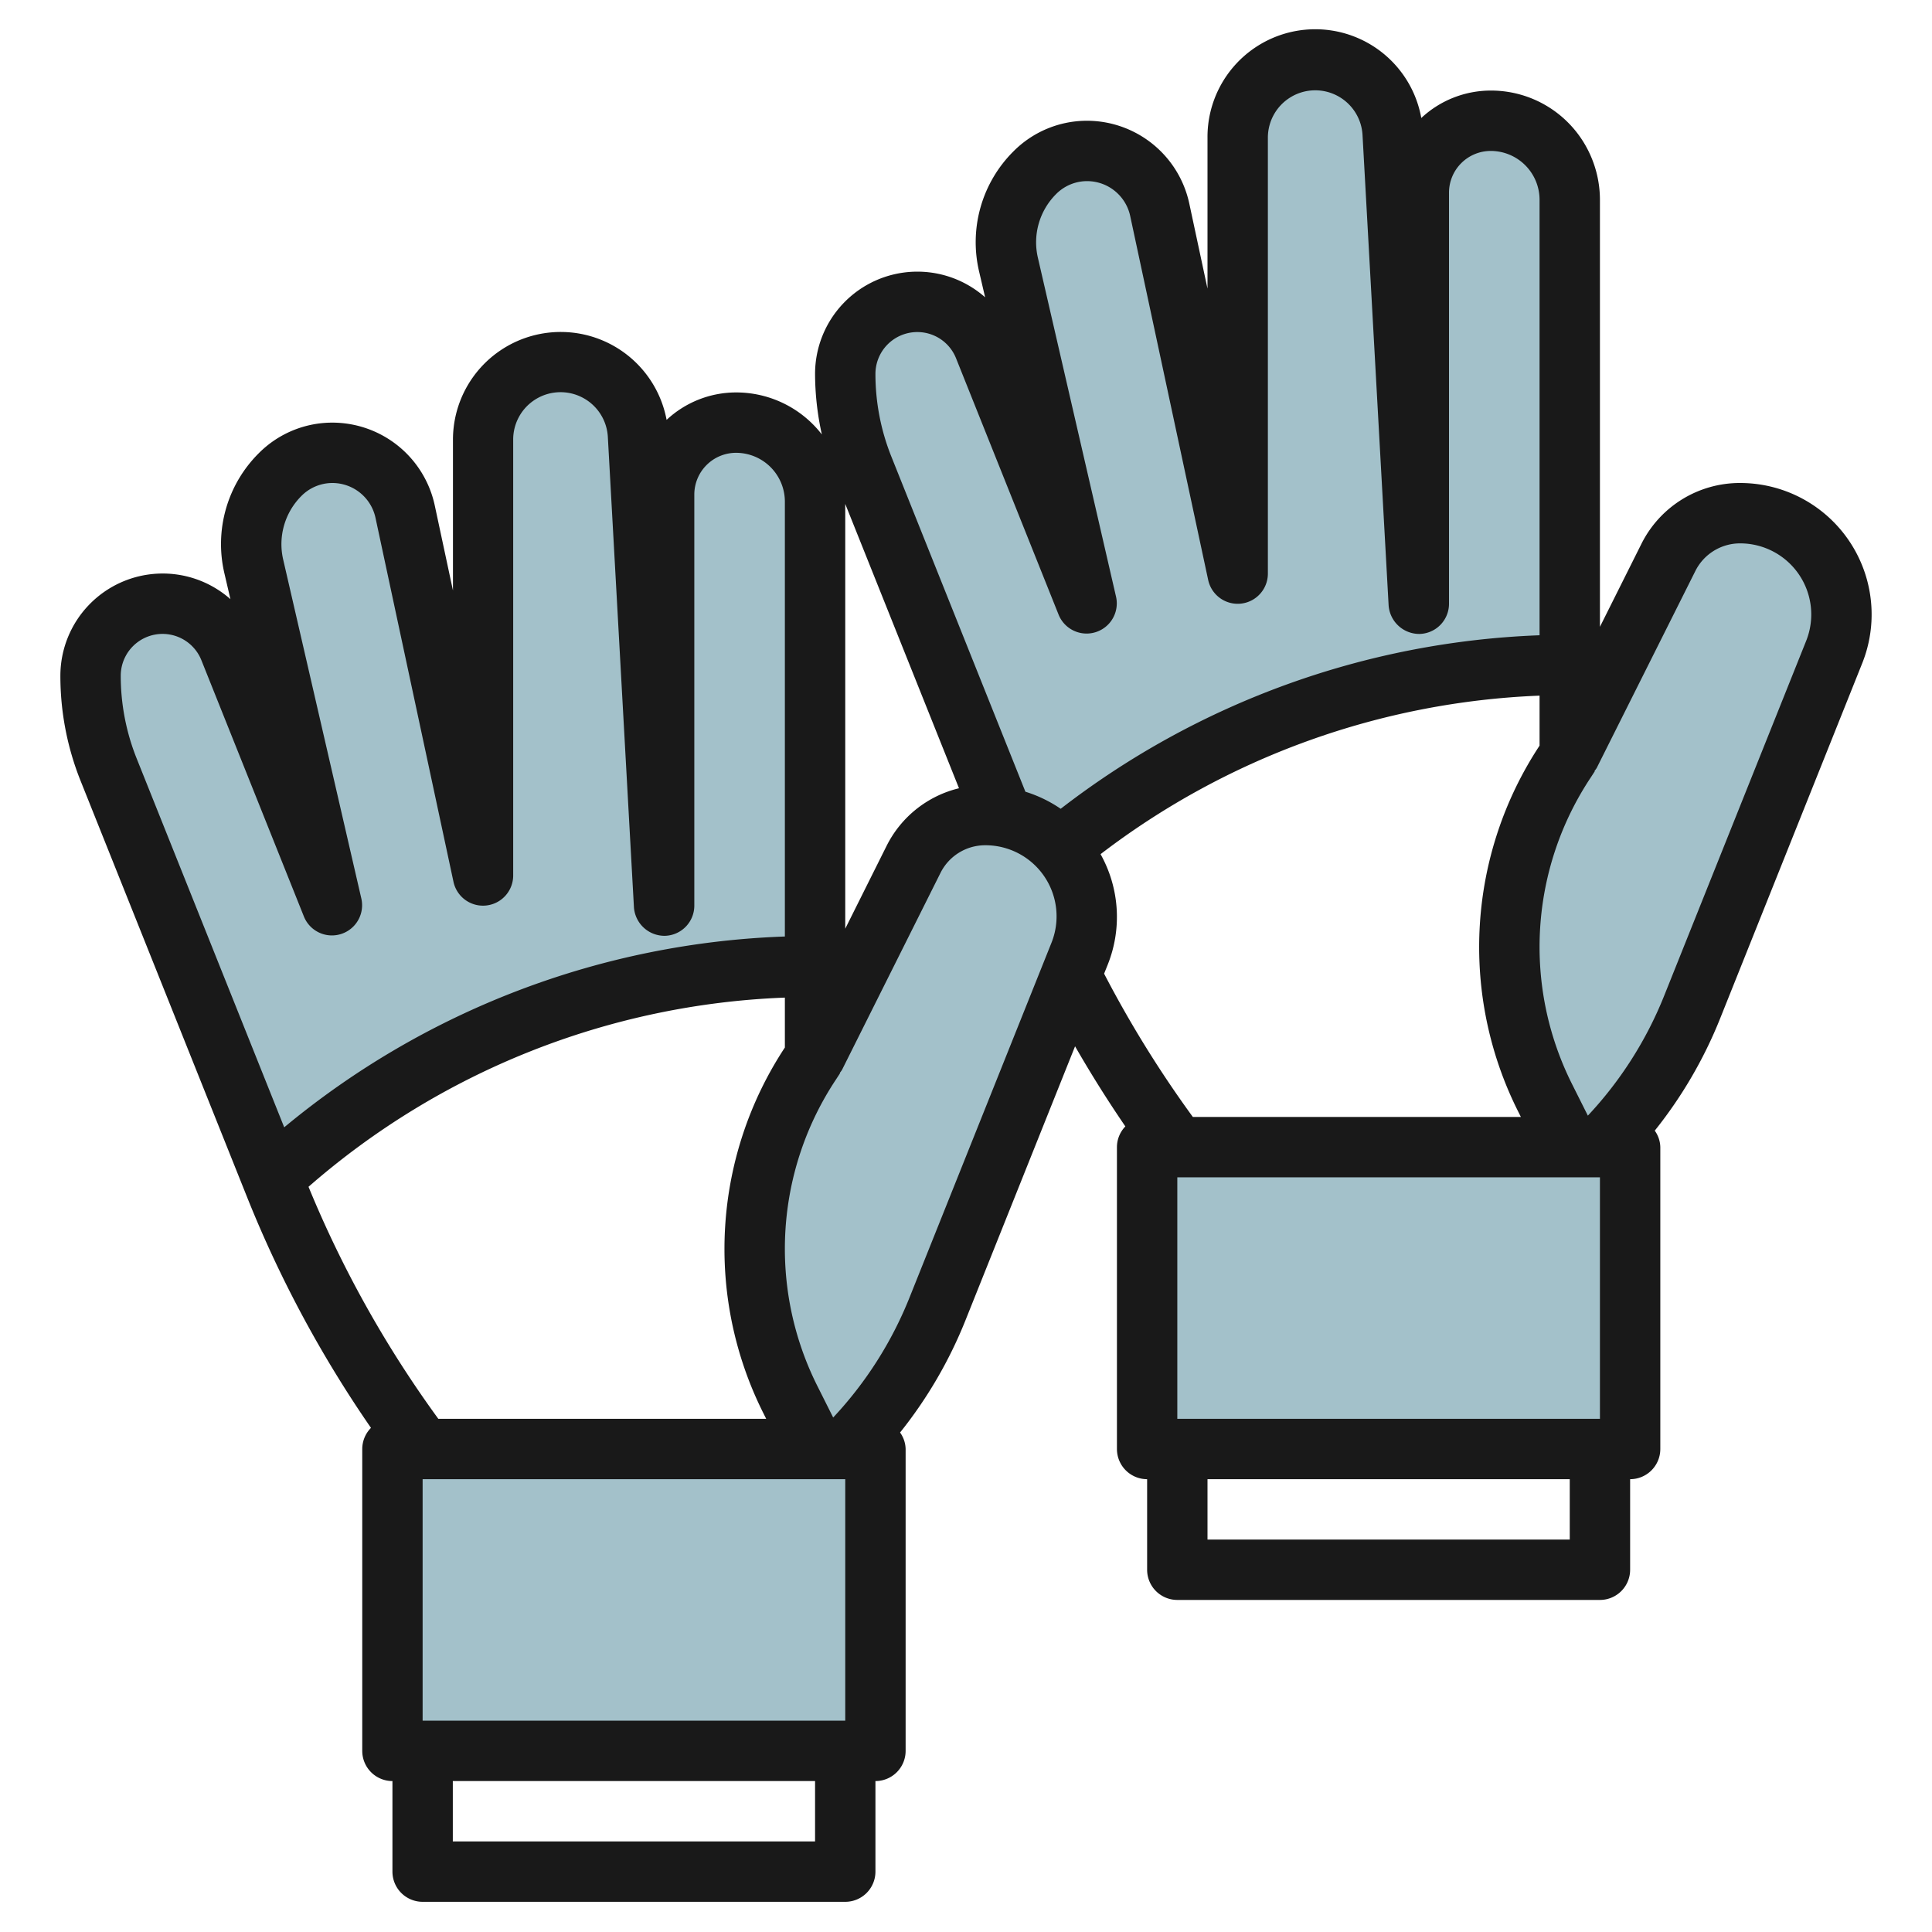
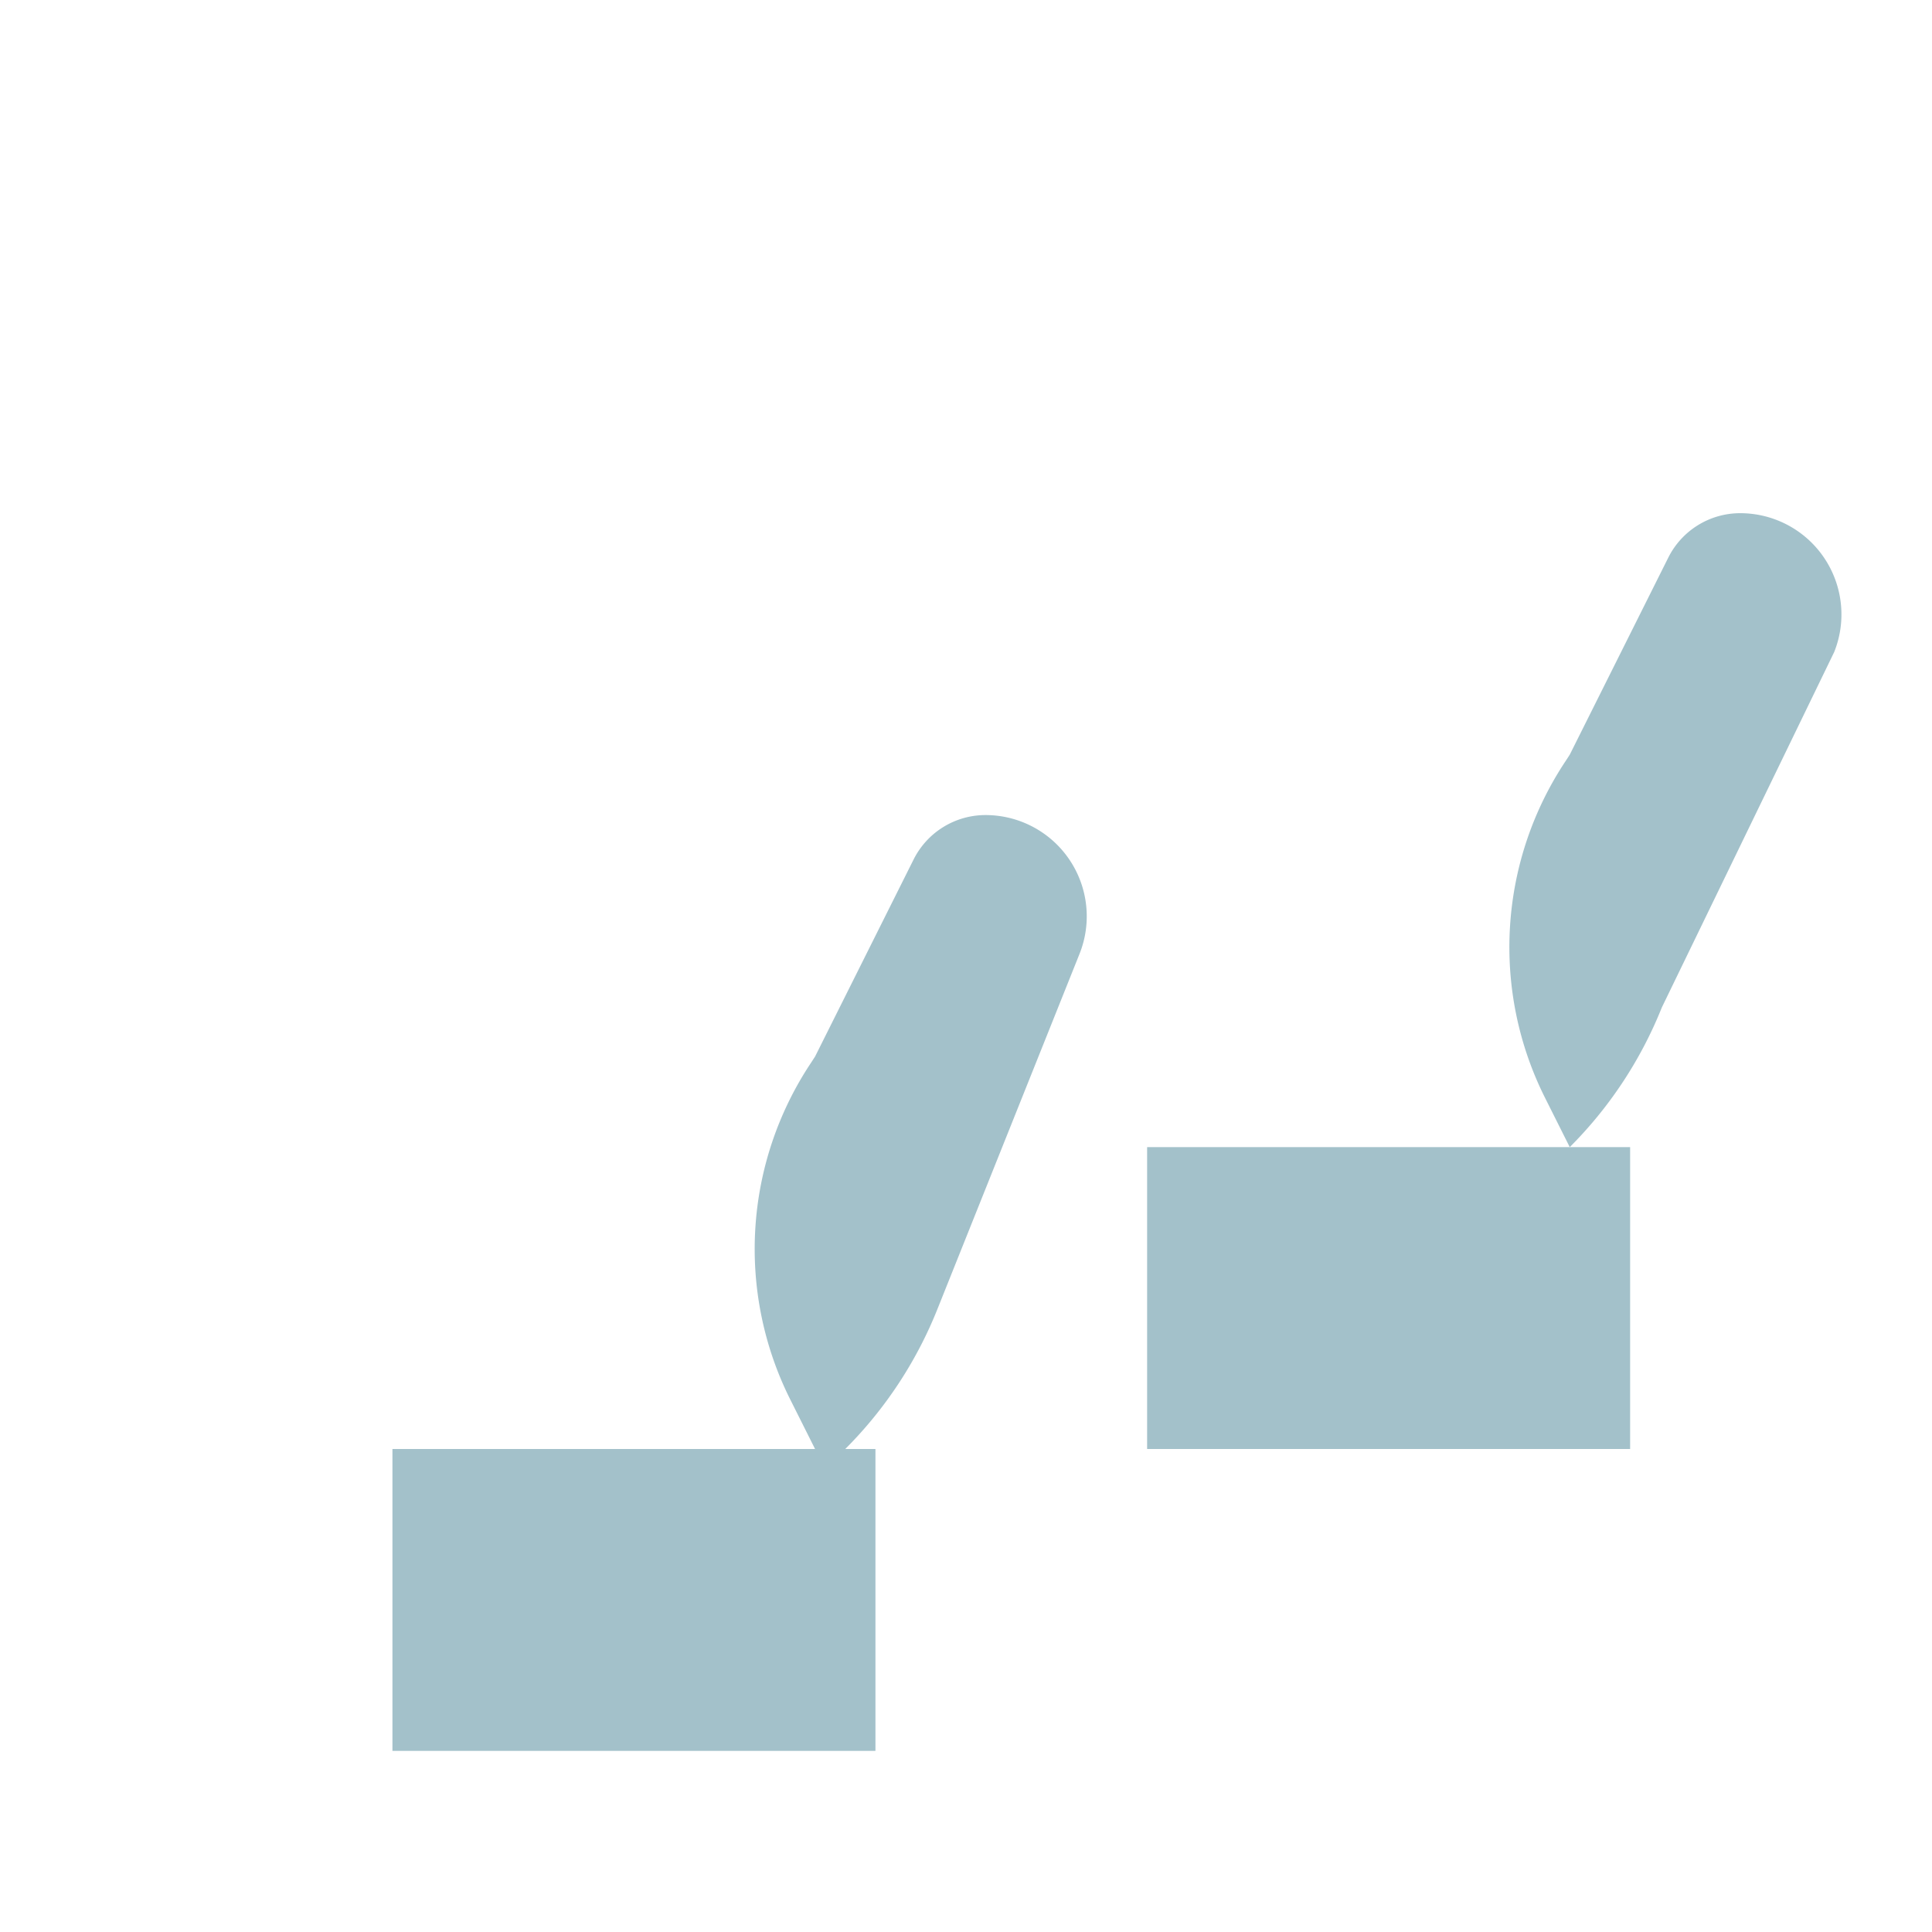
<svg xmlns="http://www.w3.org/2000/svg" viewBox="0 0 64 64" width="512" height="512">
  <g id="Layer_21" data-name="Layer 21">
    <rect x="38" y="38" width="16" height="10" style="fill:#a3c1ca" />
-     <path d="M57.646,17a2.663,2.663,0,0,0-2.382,1.472L52,25l-.13.2a11.133,11.133,0,0,0-.694,11.156L52,38h1a13.772,13.772,0,0,0,3.05-4.626L60.76,21.6A3.354,3.354,0,0,0,57.646,17Z" style="fill:#a3c1ca" />
-     <path d="M52,6.618A2.617,2.617,0,0,0,49.382,4,2.381,2.381,0,0,0,47,6.382V20L46.135,4.427A2.569,2.569,0,0,0,41,4.569V19L38.416,6.94a2.454,2.454,0,0,0-4.135-1.221,3.27,3.27,0,0,0-.874,3.047L36,20l-3.4-8.5a2.385,2.385,0,0,0-4.6.886,8.386,8.386,0,0,0,.6,3.114l5.409,13.524A26.556,26.556,0,0,1,52,22Z" style="fill:#a3c1ca" />
+     <path d="M57.646,17a2.663,2.663,0,0,0-2.382,1.472L52,25l-.13.2a11.133,11.133,0,0,0-.694,11.156L52,38a13.772,13.772,0,0,0,3.05-4.626L60.76,21.6A3.354,3.354,0,0,0,57.646,17Z" style="fill:#a3c1ca" />
    <rect x="13" y="48" width="16" height="10" style="fill:#a3c1ca" />
    <path d="M32.646,27a2.663,2.663,0,0,0-2.382,1.472L27,35l-.13.2a11.133,11.133,0,0,0-.694,11.156L27,48h1a13.772,13.772,0,0,0,3.05-4.626L35.76,31.6A3.354,3.354,0,0,0,32.646,27Z" style="fill:#a3c1ca" />
-     <path d="M27,16.618A2.617,2.617,0,0,0,24.382,14,2.381,2.381,0,0,0,22,16.382V30l-.865-15.573A2.569,2.569,0,0,0,16,14.569V29L13.416,16.94a2.454,2.454,0,0,0-4.135-1.221,3.27,3.27,0,0,0-.874,3.047L11,30,7.6,21.5a2.385,2.385,0,0,0-4.6.886A8.386,8.386,0,0,0,3.6,25.5L9.009,39.023A26.556,26.556,0,0,1,27,32Z" style="fill:#a3c1ca" />
-     <path d="M2,22.385a9.348,9.348,0,0,0,.671,3.485L8.214,39.729A38.809,38.809,0,0,0,12.289,47.3,1,1,0,0,0,12,48V58a1,1,0,0,0,1,1v3a1,1,0,0,0,1,1H28a1,1,0,0,0,1-1V59a1,1,0,0,0,1-1V48a.972.972,0,0,0-.184-.546,14.662,14.662,0,0,0,2.163-3.709l3.634-9.085q.782,1.361,1.666,2.654A.99.99,0,0,0,37,38V48a1,1,0,0,0,1,1v3a1,1,0,0,0,1,1H53a1,1,0,0,0,1-1V49a1,1,0,0,0,1-1V38a.972.972,0,0,0-.184-.546,14.662,14.662,0,0,0,2.163-3.709l4.71-11.775A4.354,4.354,0,0,0,57.646,16a3.642,3.642,0,0,0-3.276,2.024L53,20.764V6.618A3.638,3.638,0,0,0,52.618,5a3.6,3.6,0,0,0-3.236-2,3.374,3.374,0,0,0-2.3.909A3.569,3.569,0,0,0,40,4.569V9.561L39.394,6.73A3.472,3.472,0,0,0,36.017,4a3.434,3.434,0,0,0-2.443,1.012A4.244,4.244,0,0,0,32.433,8.99l.2.858A3.389,3.389,0,0,0,27,12.385a9.361,9.361,0,0,0,.225,2.007A3.589,3.589,0,0,0,24.382,13a3.374,3.374,0,0,0-2.3.909,3.569,3.569,0,0,0-7.077.66v4.992l-.606-2.831A3.472,3.472,0,0,0,11.017,14a3.434,3.434,0,0,0-2.443,1.012A4.244,4.244,0,0,0,7.433,18.99l.2.858A3.389,3.389,0,0,0,2,22.385ZM26,34.7a12.127,12.127,0,0,0-.719,12.1l.1.2H14.52a36.758,36.758,0,0,1-4.3-7.686A25.449,25.449,0,0,1,26,33.047ZM28,57H14V49H28Zm-1,4H15V59H27Zm3.122-18A12.7,12.7,0,0,1,27.6,46.957L27.07,45.9A10.134,10.134,0,0,1,27.7,35.749l.13-.2-.011-.007a1.023,1.023,0,0,0,.073-.1l3.264-6.528A1.654,1.654,0,0,1,32.646,28a2.355,2.355,0,0,1,2.186,3.229ZM28,16.693l3.768,9.419a3.634,3.634,0,0,0-2.4,1.912L28,30.764Zm8.46,11.6A25.586,25.586,0,0,1,51,23.044V24.7a12.127,12.127,0,0,0-.719,12.1l.1.2H39.514a36.95,36.95,0,0,1-2.939-4.746l.114-.284A4.258,4.258,0,0,0,36.46,28.3ZM53,47H39V39H53Zm-1,4H40V49H52Zm4.159-32.081A1.654,1.654,0,0,1,57.646,18a2.355,2.355,0,0,1,2.186,3.229L55.122,33A12.7,12.7,0,0,1,52.6,36.957L52.07,35.9A10.134,10.134,0,0,1,52.7,25.749l.13-.2-.011-.007a1.023,1.023,0,0,0,.073-.1ZM30.385,11a1.379,1.379,0,0,1,1.286.87l3.4,8.5a1,1,0,0,0,1.9-.6L34.382,8.541a2.258,2.258,0,0,1,.606-2.115A1.445,1.445,0,0,1,36.017,6a1.462,1.462,0,0,1,1.421,1.149L40.022,19.21A1,1,0,0,0,42,19V4.569a1.569,1.569,0,0,1,3.136-.087L46,20.056A1.019,1.019,0,0,0,47.028,21,1,1,0,0,0,48,20V6.382A1.384,1.384,0,0,1,49.382,5,1.619,1.619,0,0,1,51,6.618V21.044a27.6,27.6,0,0,0-15.863,5.748,4.346,4.346,0,0,0-1.169-.565l-4.44-11.1A7.369,7.369,0,0,1,29,12.385,1.387,1.387,0,0,1,30.385,11ZM6.671,21.87l3.4,8.5a1,1,0,0,0,1.9-.6L9.382,18.541a2.258,2.258,0,0,1,.606-2.115A1.445,1.445,0,0,1,11.017,16a1.462,1.462,0,0,1,1.421,1.149L15.022,29.21A1,1,0,0,0,17,29V14.569a1.569,1.569,0,0,1,3.136-.087L21,30.056A1.017,1.017,0,0,0,22.028,31,1,1,0,0,0,23,30V16.382A1.384,1.384,0,0,1,24.382,15,1.619,1.619,0,0,1,26,16.618V31.023A27.458,27.458,0,0,0,9.415,37.344L4.528,25.128A7.369,7.369,0,0,1,4,22.385a1.385,1.385,0,0,1,2.671-.515Z" style="fill:#191919" />
  </g>
</svg>